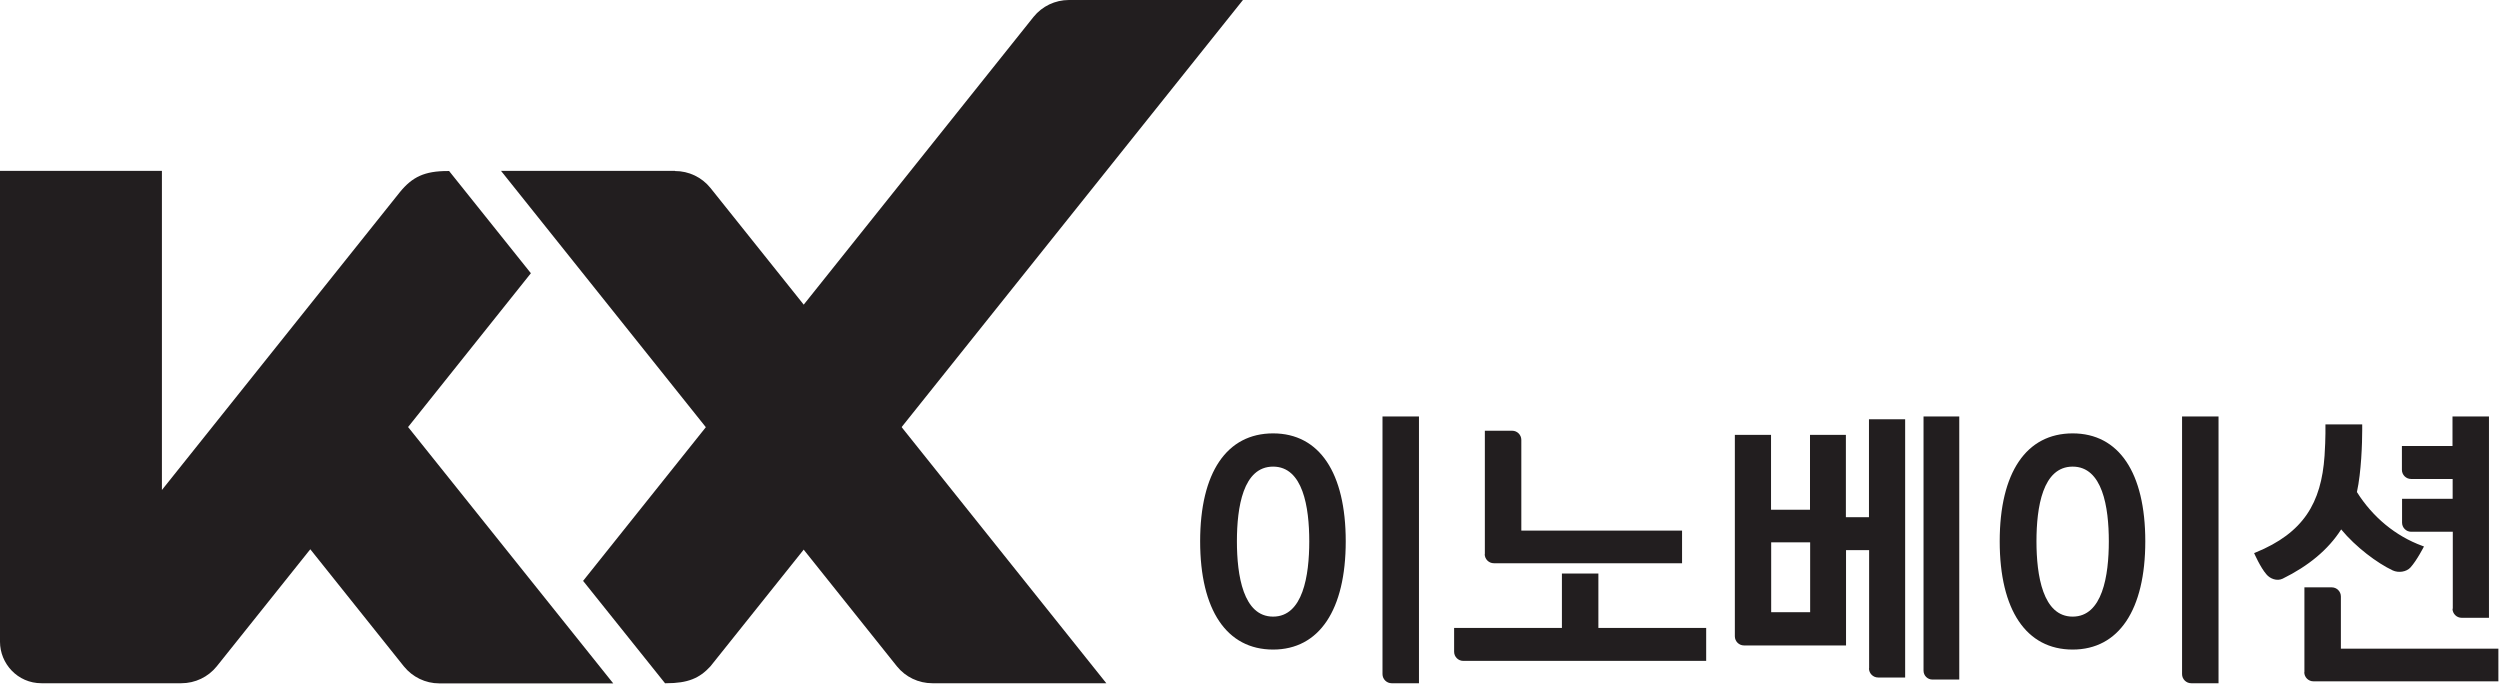
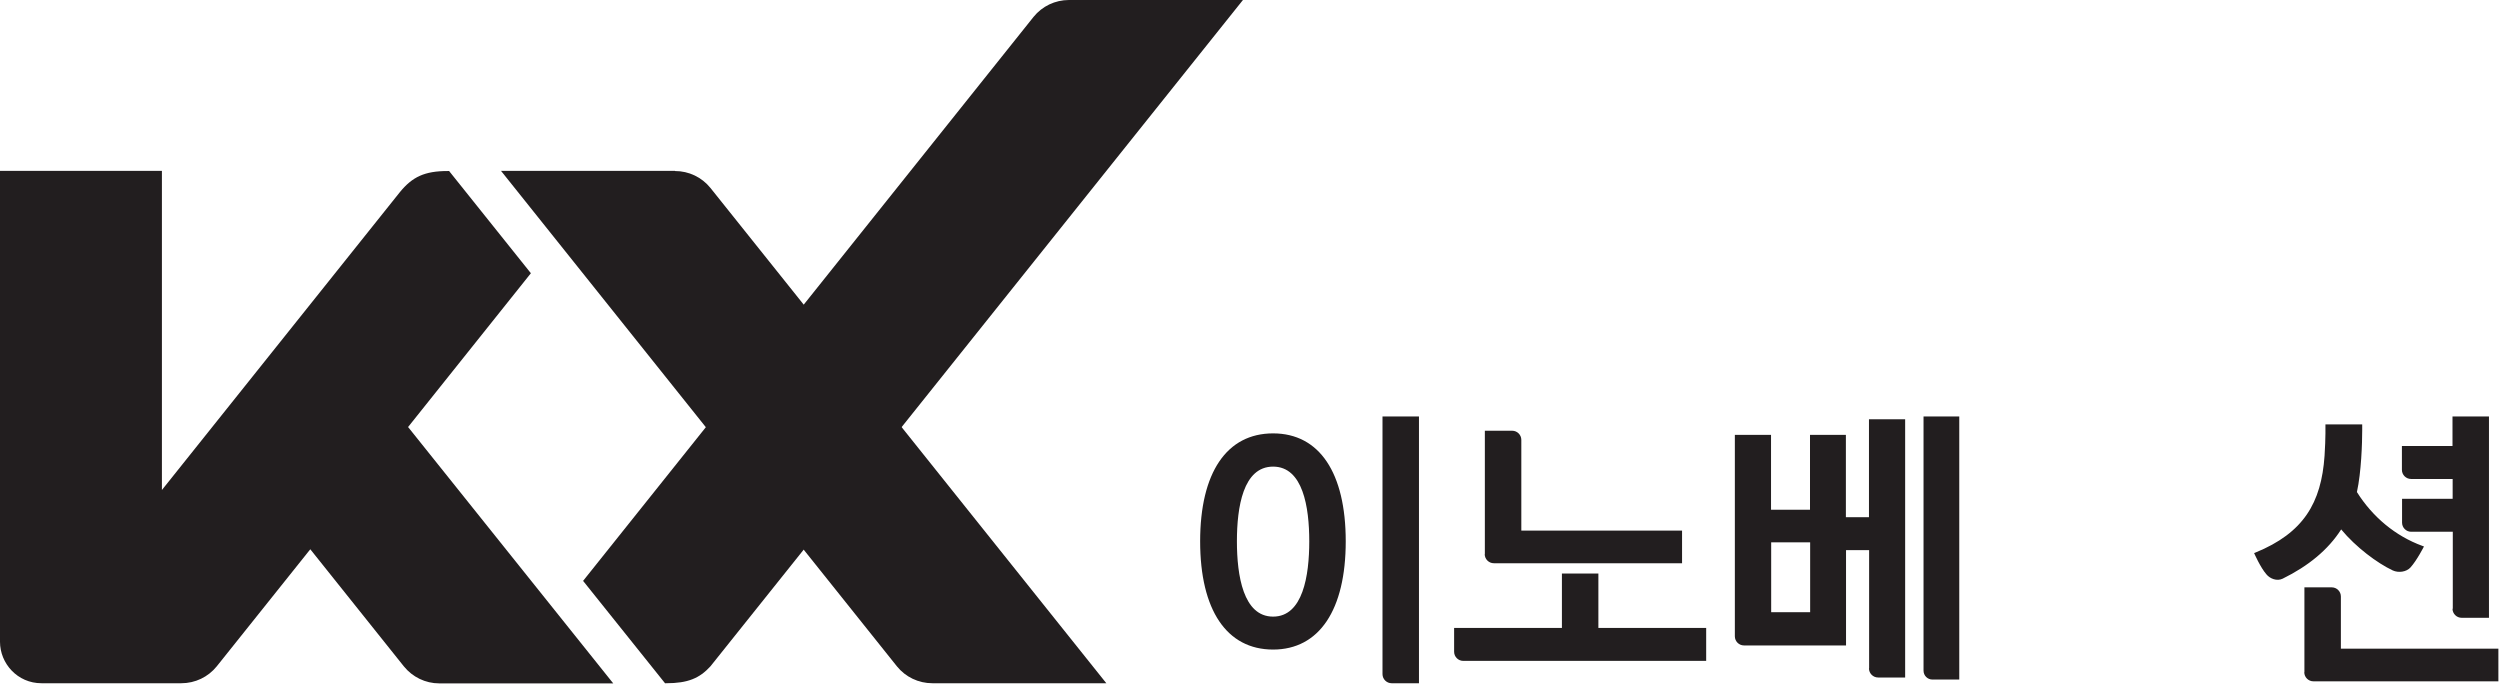
<svg xmlns="http://www.w3.org/2000/svg" viewBox="0 0 170 47" fill="none">
  <g clip-path="url(#clip0_538_1355)">
    <path d="M45.23 46.47L39.65 39.5L70.28 1.15C70.87 0.42 71.75 0 72.69 0H84.52L48.31 45.31C47.57 46.12 46.78 46.46 45.3 46.46H45.22L45.23 46.47Z" fill="#221E1F" />
-     <path d="M45.9 11.62H34.07L60.99 45.31C61.58 46.04 62.46 46.46 63.4 46.46H75.23L48.31 12.78C47.72 12.05 46.84 11.63 45.9 11.63V11.62Z" fill="#221E1F" />
+     <path d="M45.9 11.62H34.07L60.99 45.31C61.58 46.04 62.46 46.46 63.4 46.46H75.23L48.31 12.78C47.72 12.05 46.84 11.63 45.9 11.63V11.62" fill="#221E1F" />
    <path d="M27.76 29.05H27.74L36.1 18.58L30.54 11.63H30.44C28.88 11.63 28.04 12.02 27.18 13.08L11.01 33.32V11.62H0V43.64C0 45.12 1.19 46.46 2.82 46.46H12.33C13.27 46.46 14.15 46.04 14.74 45.31L21.1 37.35L27.46 45.31C28.05 46.04 28.93 46.47 29.87 46.47H41.7L27.76 29.05Z" fill="#221E1F" />
    <path d="M94.01 45.85V28.32H96.49V46.46H94.63C94.29 46.46 94.01 46.18 94.01 45.84V45.85ZM86.57 44.17C83.42 44.17 81.61 41.49 81.61 36.81C81.61 32.13 83.42 29.47 86.57 29.47C89.72 29.47 91.51 32.15 91.51 36.81C91.51 41.47 89.71 44.17 86.57 44.17ZM86.57 31.73C84.53 31.73 84.11 34.49 84.11 36.81C84.11 39.13 84.54 41.93 86.57 41.93C88.6 41.93 89.03 39.14 89.03 36.81C89.03 34.48 88.6 31.73 86.57 31.73Z" fill="#221E1F" />
    <path d="M98.88 44.32V42.7H106.21V39H108.69V42.7H116.02V44.94H99.5C99.16 44.94 98.88 44.66 98.88 44.32ZM100.97 37.68V29.29H102.83C103.17 29.29 103.45 29.57 103.45 29.91V36.08H114.38V38.3H101.58C101.24 38.3 100.96 38.02 100.96 37.68H100.97Z" fill="#221E1F" />
    <path d="M130.8 45.61V28.32H133.23V46.21H131.41C131.07 46.21 130.8 45.94 130.8 45.6V45.61ZM127.1 45.45V37.41H125.53V43.89H118.59C118.25 43.89 117.97 43.61 117.97 43.27V29.57H120.43V34.66H123.08V29.57H125.52V35.17H127.09V28.51H129.55V46.07H127.71C127.37 46.07 127.09 45.79 127.09 45.45H127.1ZM123.09 41.63V36.88H120.44V41.63H123.09Z" fill="#221E1F" />
-     <path d="M148.38 45.85V28.32H150.86V46.46H149C148.66 46.46 148.38 46.18 148.38 45.84V45.85ZM140.94 44.17C137.79 44.17 135.98 41.49 135.98 36.81C135.98 32.13 137.79 29.47 140.94 29.47C144.09 29.47 145.88 32.15 145.88 36.81C145.88 41.47 144.08 44.17 140.94 44.17ZM140.94 31.73C138.9 31.73 138.48 34.49 138.48 36.81C138.48 39.13 138.91 41.93 140.94 41.93C142.97 41.93 143.4 39.14 143.4 36.81C143.4 34.48 142.97 31.73 140.94 31.73Z" fill="#221E1F" />
    <path d="M156.7 45.71V39.94H158.56C158.9 39.94 159.18 40.22 159.18 40.56V44.11H169.89V46.33H157.31C156.97 46.33 156.69 46.05 156.69 45.71H156.7ZM166.79 41.4V36.16H163.96C163.62 36.16 163.34 35.88 163.34 35.54V33.92H166.78V32.57H163.95C163.61 32.57 163.33 32.29 163.33 31.95V30.33H166.77V28.32H169.25V42.01H167.39C167.05 42.01 166.77 41.73 166.77 41.39L166.79 41.4ZM162.71 38.79C161.66 38.3 160.19 37.2 159.2 36C158.32 37.38 156.97 38.49 155.22 39.35C154.83 39.54 154.36 39.35 154.12 39.06C153.7 38.58 153.28 37.61 153.28 37.61L153.38 37.57C156.63 36.24 157.85 34.21 158.07 30.99C158.15 29.8 158.13 28.86 158.13 28.86H160.63V29.27C160.63 30.11 160.57 32.1 160.27 33.46C161.34 35.16 162.89 36.45 164.72 37.12L164.83 37.16C164.83 37.16 164.34 38.12 163.91 38.59C163.64 38.89 163.1 38.97 162.71 38.79Z" fill="#221E1F" />
  </g>
  <defs>
    <clipPath id="clip0_538_1355">
      <rect width="169.89" height="46.47" fill="white" />
    </clipPath>
  </defs>
</svg>